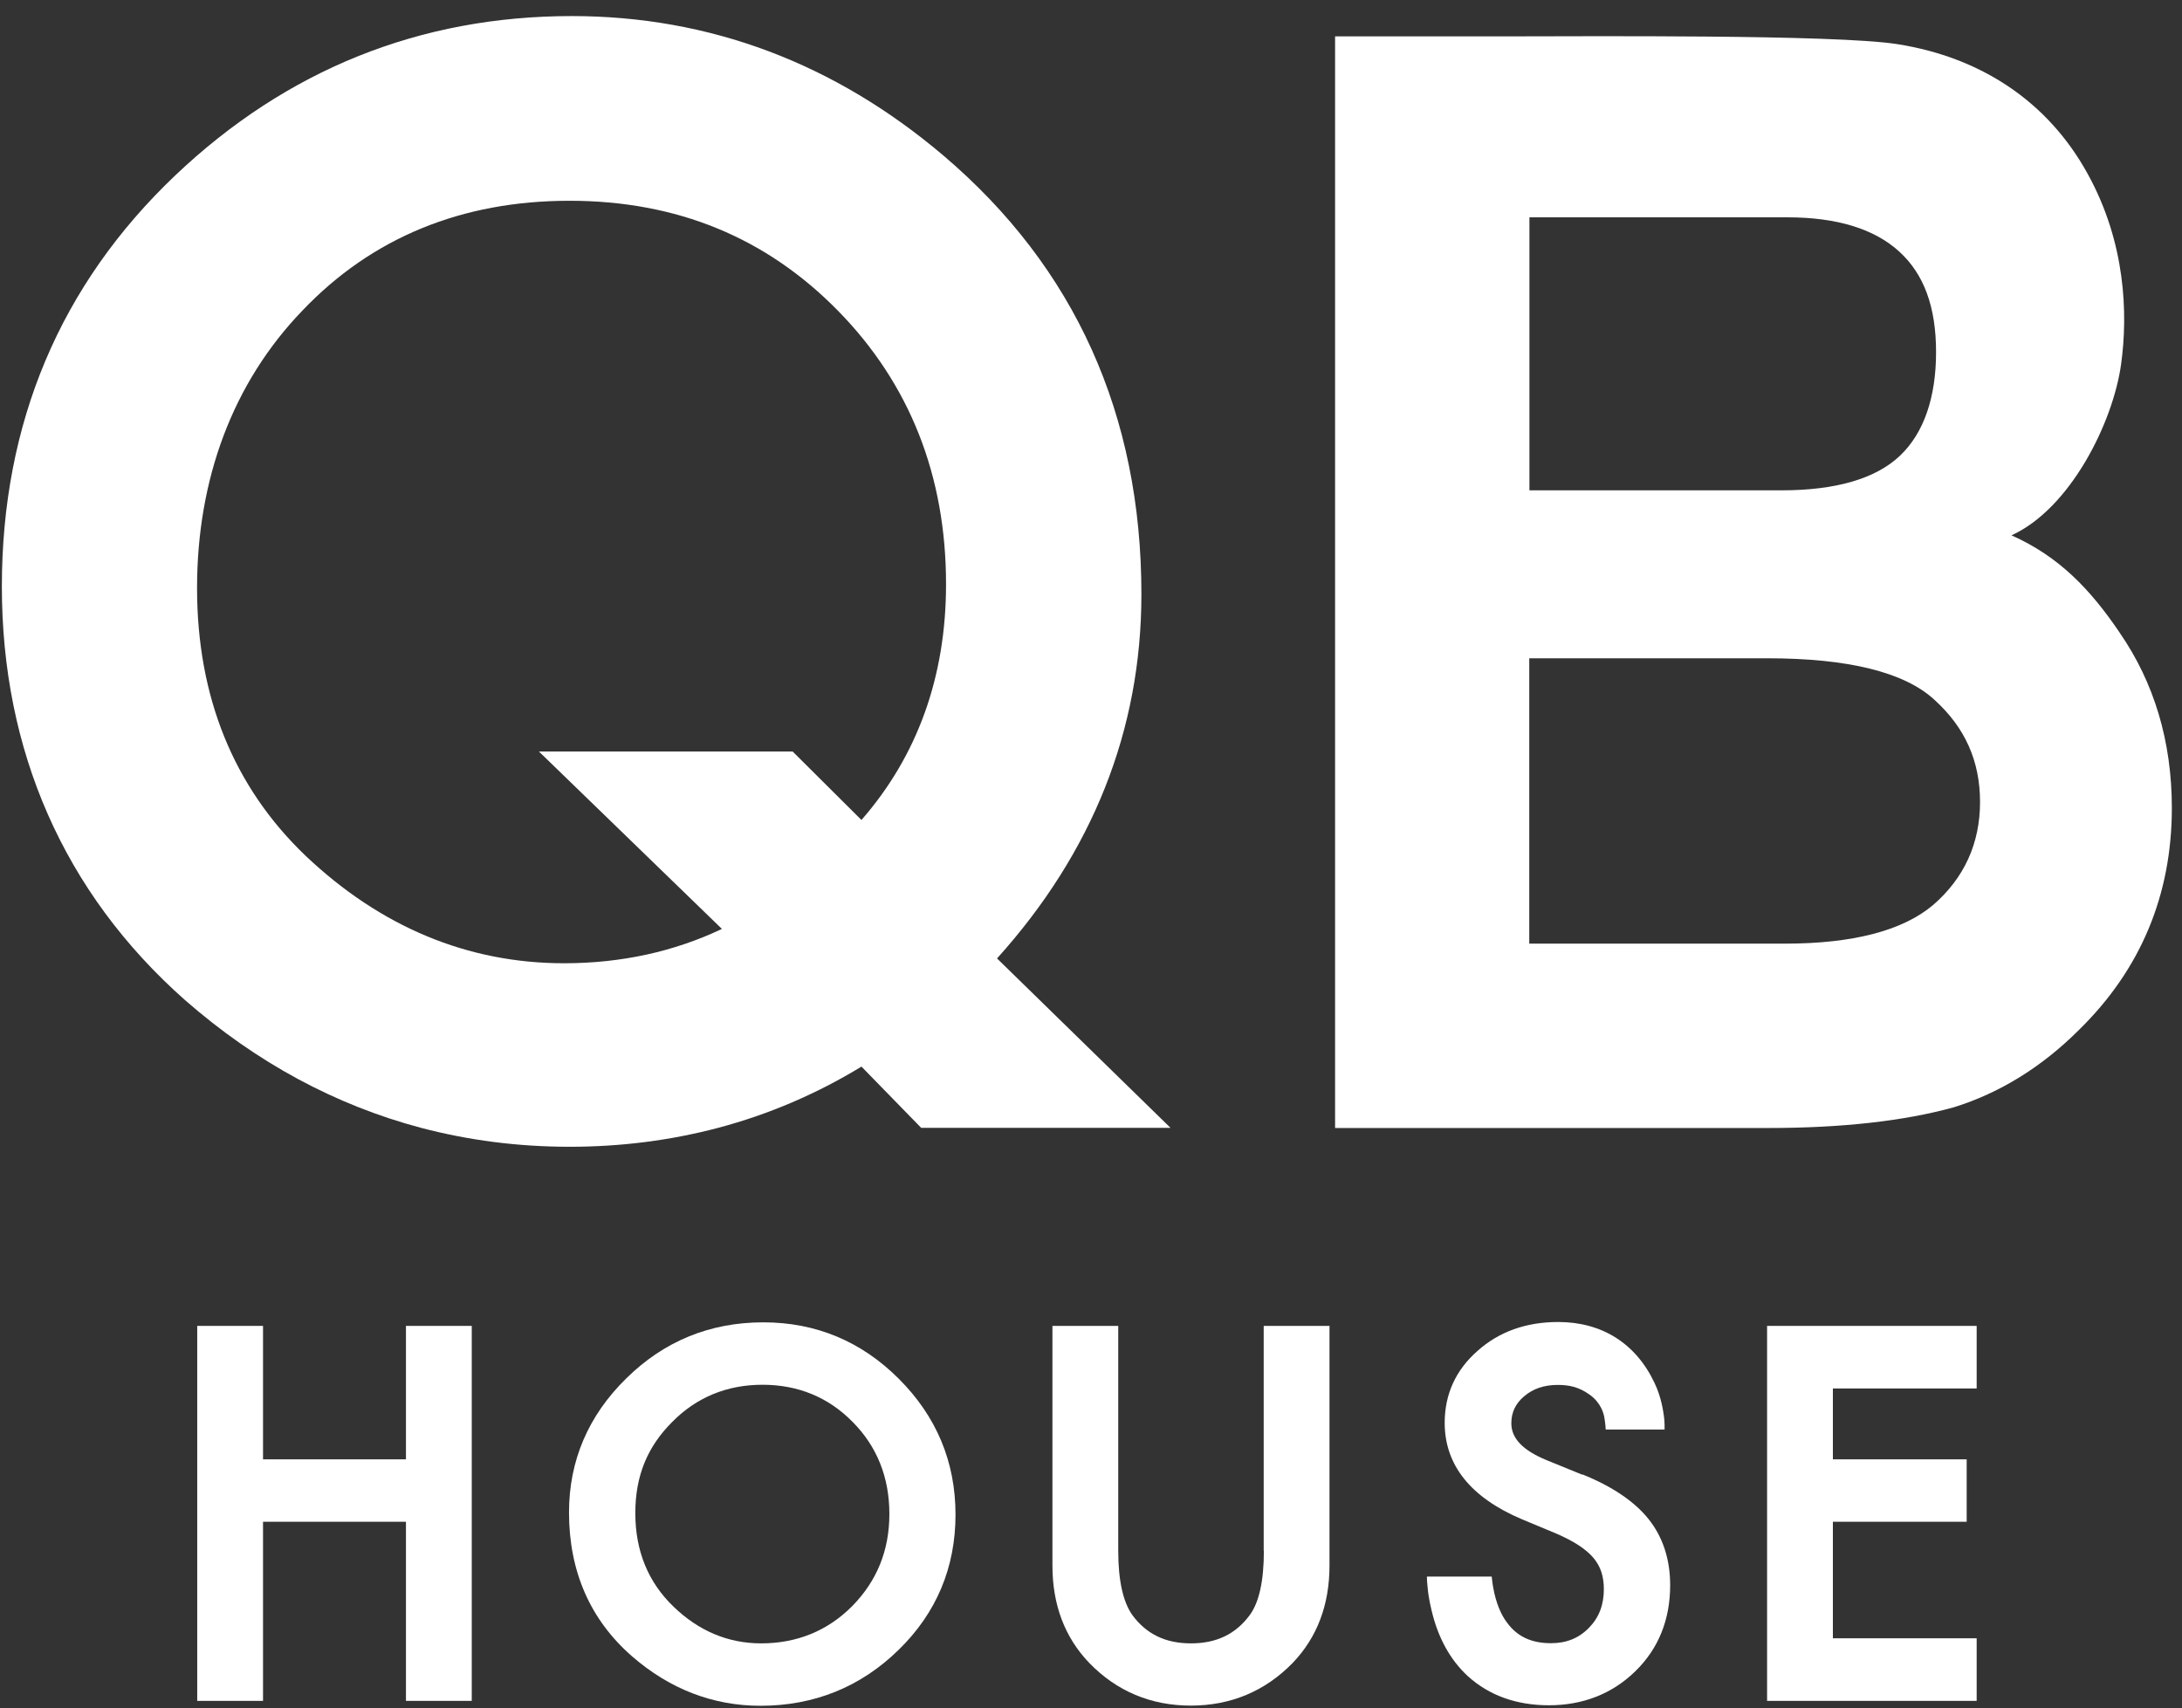
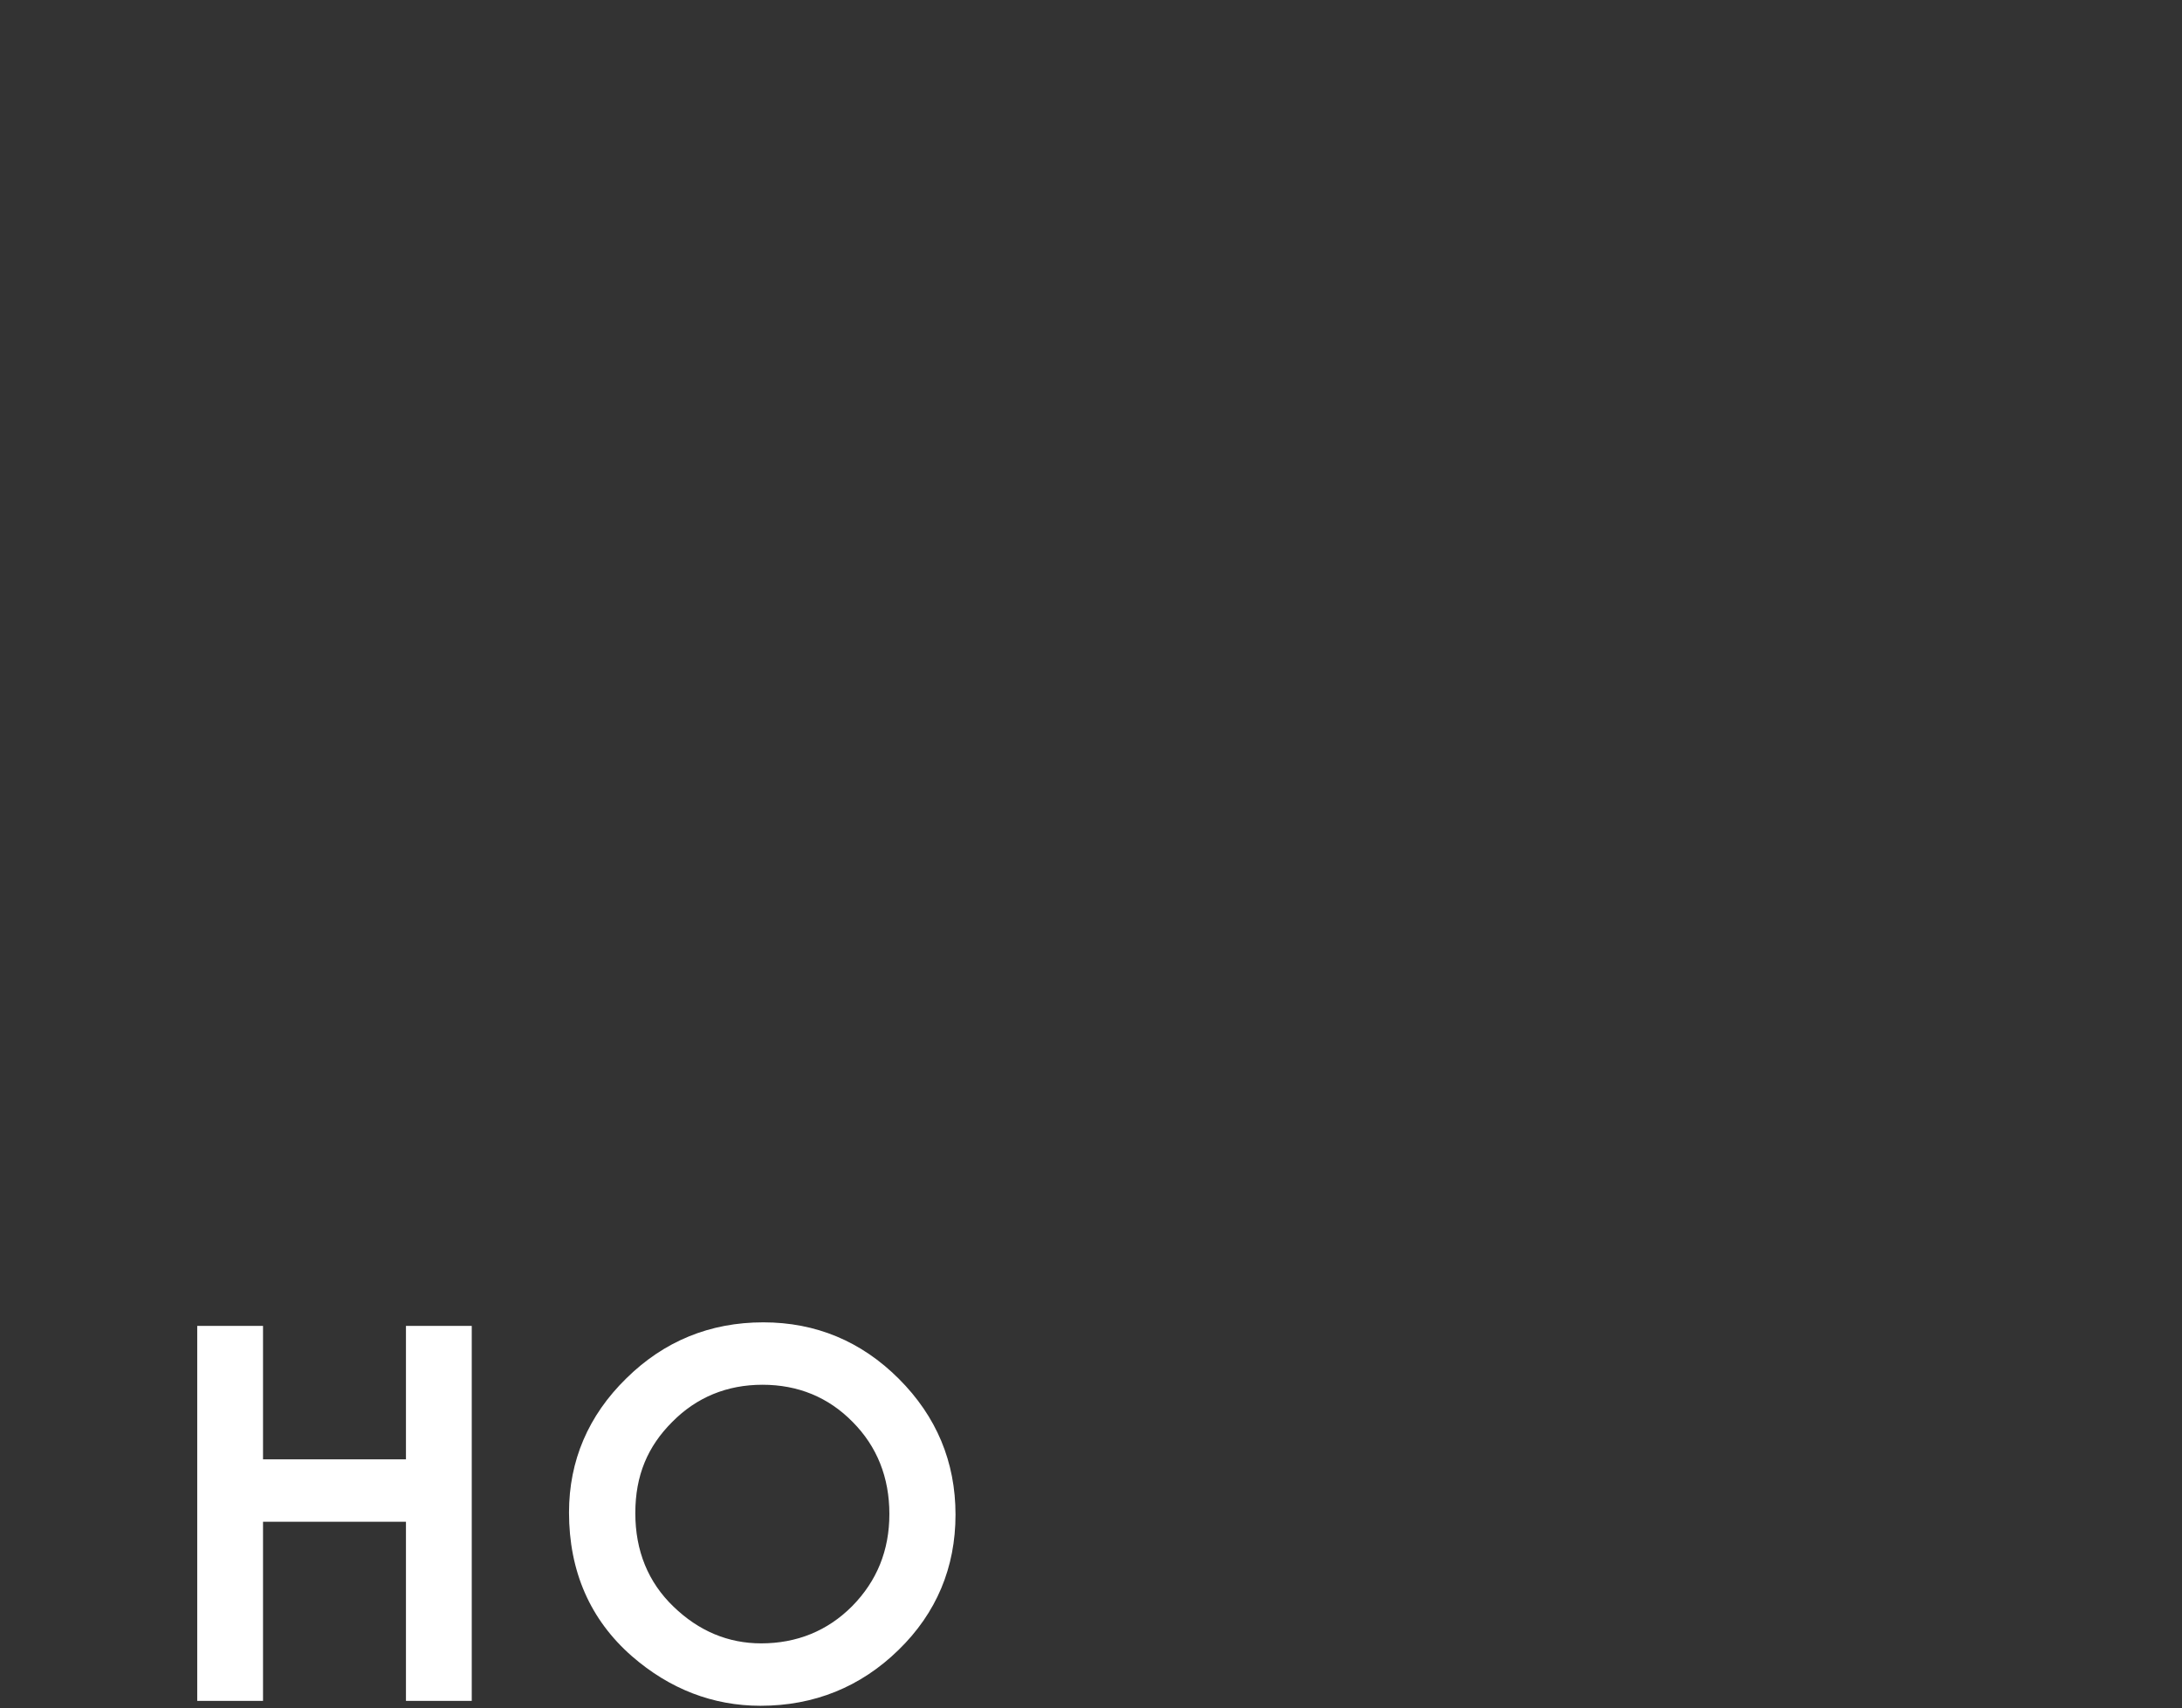
<svg xmlns="http://www.w3.org/2000/svg" width="129" height="101" viewBox="0 0 129 101" fill="none">
  <rect x="0" y="0" width="129" height="101" fill="#333333" stroke="none" />
-   <path d="M125.32 37.41C123.58 34.84 121.74 32.91 118.92 31.65C122.39 30.07 124.92 25 125.4 21.53C125.81 18.56 125.67 14.35 123.43 10.29C121.06 5.97 117.07 3.38 112.17 2.61C108.52 2.03 93.59 2.15 89.34 2.15H78.93V66.69H104.55C108.89 66.69 112.56 66.279 115.5 65.469C118.24 64.619 120.73 63.069 122.91 60.889C126.55 57.329 128.4 52.919 128.4 47.769C128.4 43.849 127.36 40.36 125.31 37.4L125.32 37.41ZM90.41 12.849H105.68C108.59 12.849 110.81 13.53 112.28 14.87C113.75 16.21 114.46 18.15 114.46 20.82C114.46 23.49 113.74 25.6 112.33 26.94C110.9 28.3 108.54 28.99 105.32 28.99H90.42V12.849H90.41ZM114.27 53.519C112.47 55.029 109.53 55.79 105.53 55.79H90.41V38.919H104.48C109.27 38.919 112.59 39.74 114.36 41.37C116.18 43.02 117.06 44.999 117.06 47.419C117.06 49.84 116.14 51.909 114.27 53.519Z" fill="white" />
-   <path d="M58.94 56.67C64.61 50.38 67.48 43.14 67.48 35.13C67.48 24.53 63.55 15.81 55.79 9.21C49.34 3.73 41.94 0.95 33.8 0.95C24.83 0.95 16.94 4.12 10.35 10.38C3.56 16.84 0.11 25.01 0.11 34.68C0.11 44.35 3.75 52.77 10.94 59.13C15.17 62.83 19.84 65.34 24.89 66.68C27.7 67.42 30.63 67.8 33.68 67.8C36.73 67.8 39.66 67.42 42.46 66.68C45.44 65.89 48.27 64.68 50.93 63.06L54.46 66.68H69.2L58.95 56.67H58.94ZM50.93 48.48L46.86 44.43H31.86L42.68 54.92C39.86 56.26 36.73 56.95 33.35 56.95C27.66 56.95 22.51 54.81 18.06 50.59C13.81 46.52 11.65 41.2 11.65 34.77C11.65 28.34 13.75 22.64 17.89 18.35C21.99 14.05 27.3 11.87 33.67 11.87C40.04 11.87 45.31 14.06 49.54 18.37C53.78 22.69 55.93 28.13 55.93 34.54C55.93 39.99 54.25 44.68 50.92 48.49L50.93 48.48Z" fill="white" />
  <path d="M24 86.28H15.55V78.39H11.66V100.56H15.55V89.97H24V100.56H27.89V78.39H24V86.28Z" fill="white" />
  <path d="M45.12 78.18C41.98 78.18 39.26 79.29 37.03 81.49C34.78 83.69 33.64 86.36 33.64 89.42C33.64 92.9 34.89 95.76 37.36 97.92C39.59 99.86 42.15 100.85 44.96 100.85C48.13 100.85 50.88 99.74 53.12 97.55C55.36 95.37 56.49 92.68 56.49 89.55C56.49 86.42 55.36 83.74 53.14 81.519C50.92 79.299 48.23 78.18 45.13 78.18H45.12ZM50.38 94.96C48.93 96.42 47.11 97.16 45 97.16C43.05 97.16 41.31 96.43 39.82 94.99C38.32 93.55 37.56 91.69 37.56 89.46C37.56 87.23 38.29 85.52 39.74 84.07C41.18 82.61 42.98 81.87 45.08 81.87C47.18 81.87 48.98 82.61 50.41 84.07C51.85 85.52 52.58 87.35 52.58 89.51C52.58 91.67 51.84 93.47 50.39 94.95L50.38 94.96Z" fill="white" />
-   <path d="M74.72 91.69C74.72 93.46 74.44 94.731 73.89 95.481C73.06 96.611 71.92 97.16 70.41 97.16C68.9 97.16 67.77 96.611 66.94 95.481C66.39 94.701 66.11 93.42 66.11 91.68V78.39H62.22V92.56C62.22 94.88 62.95 96.81 64.4 98.32C66.02 99.99 68.04 100.84 70.4 100.84C72.76 100.84 74.79 99.99 76.42 98.32C77.87 96.81 78.6 94.88 78.6 92.56V78.39H74.71V91.68L74.72 91.69Z" fill="white" />
-   <path d="M93.55 87.19L91.44 86.33C90.03 85.75 89.35 85.04 89.35 84.15C89.35 83.5 89.6 82.98 90.11 82.55C90.64 82.1 91.29 81.88 92.09 81.88C92.74 81.88 93.33 81.99 93.97 82.45C94.65 82.93 94.81 83.57 94.85 83.81C94.88 83.96 94.9 84.19 94.91 84.25C94.93 84.49 94.93 84.519 94.93 84.519H98.41C98.41 84.519 98.41 84.45 98.41 84.24C98.41 84.07 98.39 83.86 98.37 83.72C98.33 83.46 98.23 82.62 97.81 81.75C96.7 79.41 94.69 78.16 92.12 78.16C90.23 78.16 88.62 78.73 87.35 79.87C86.06 81 85.41 82.44 85.41 84.12C85.41 86.62 86.95 88.54 89.97 89.82L92.01 90.67C92.52 90.89 92.96 91.12 93.33 91.36C93.68 91.59 93.98 91.84 94.2 92.1C94.41 92.35 94.57 92.63 94.67 92.93C94.77 93.24 94.82 93.58 94.82 93.95C94.82 94.89 94.53 95.64 93.93 96.25C93.33 96.86 92.6 97.15 91.69 97.15C90.53 97.15 89.68 96.75 89.08 95.91C88.78 95.52 88.44 94.82 88.27 93.81C88.25 93.71 88.24 93.61 88.22 93.47C88.2 93.33 88.19 93.21 88.19 93.21H84.36C84.36 93.21 84.36 93.481 84.39 93.731C84.41 94.02 84.44 94.19 84.46 94.34C84.49 94.55 84.56 94.91 84.63 95.19C85.01 96.82 85.73 98.13 86.78 99.1C88.04 100.24 89.65 100.82 91.57 100.82C93.59 100.82 95.32 100.14 96.69 98.8C98.05 97.47 98.74 95.76 98.74 93.72C98.74 92.19 98.31 90.88 97.47 89.82C96.64 88.78 95.32 87.88 93.55 87.17V87.19Z" fill="white" />
-   <path d="M116.86 82.09V78.39H104.47V100.56H116.86V96.86H108.36V89.97H116.27V86.28H108.36V82.09H116.86Z" fill="white" />
</svg>